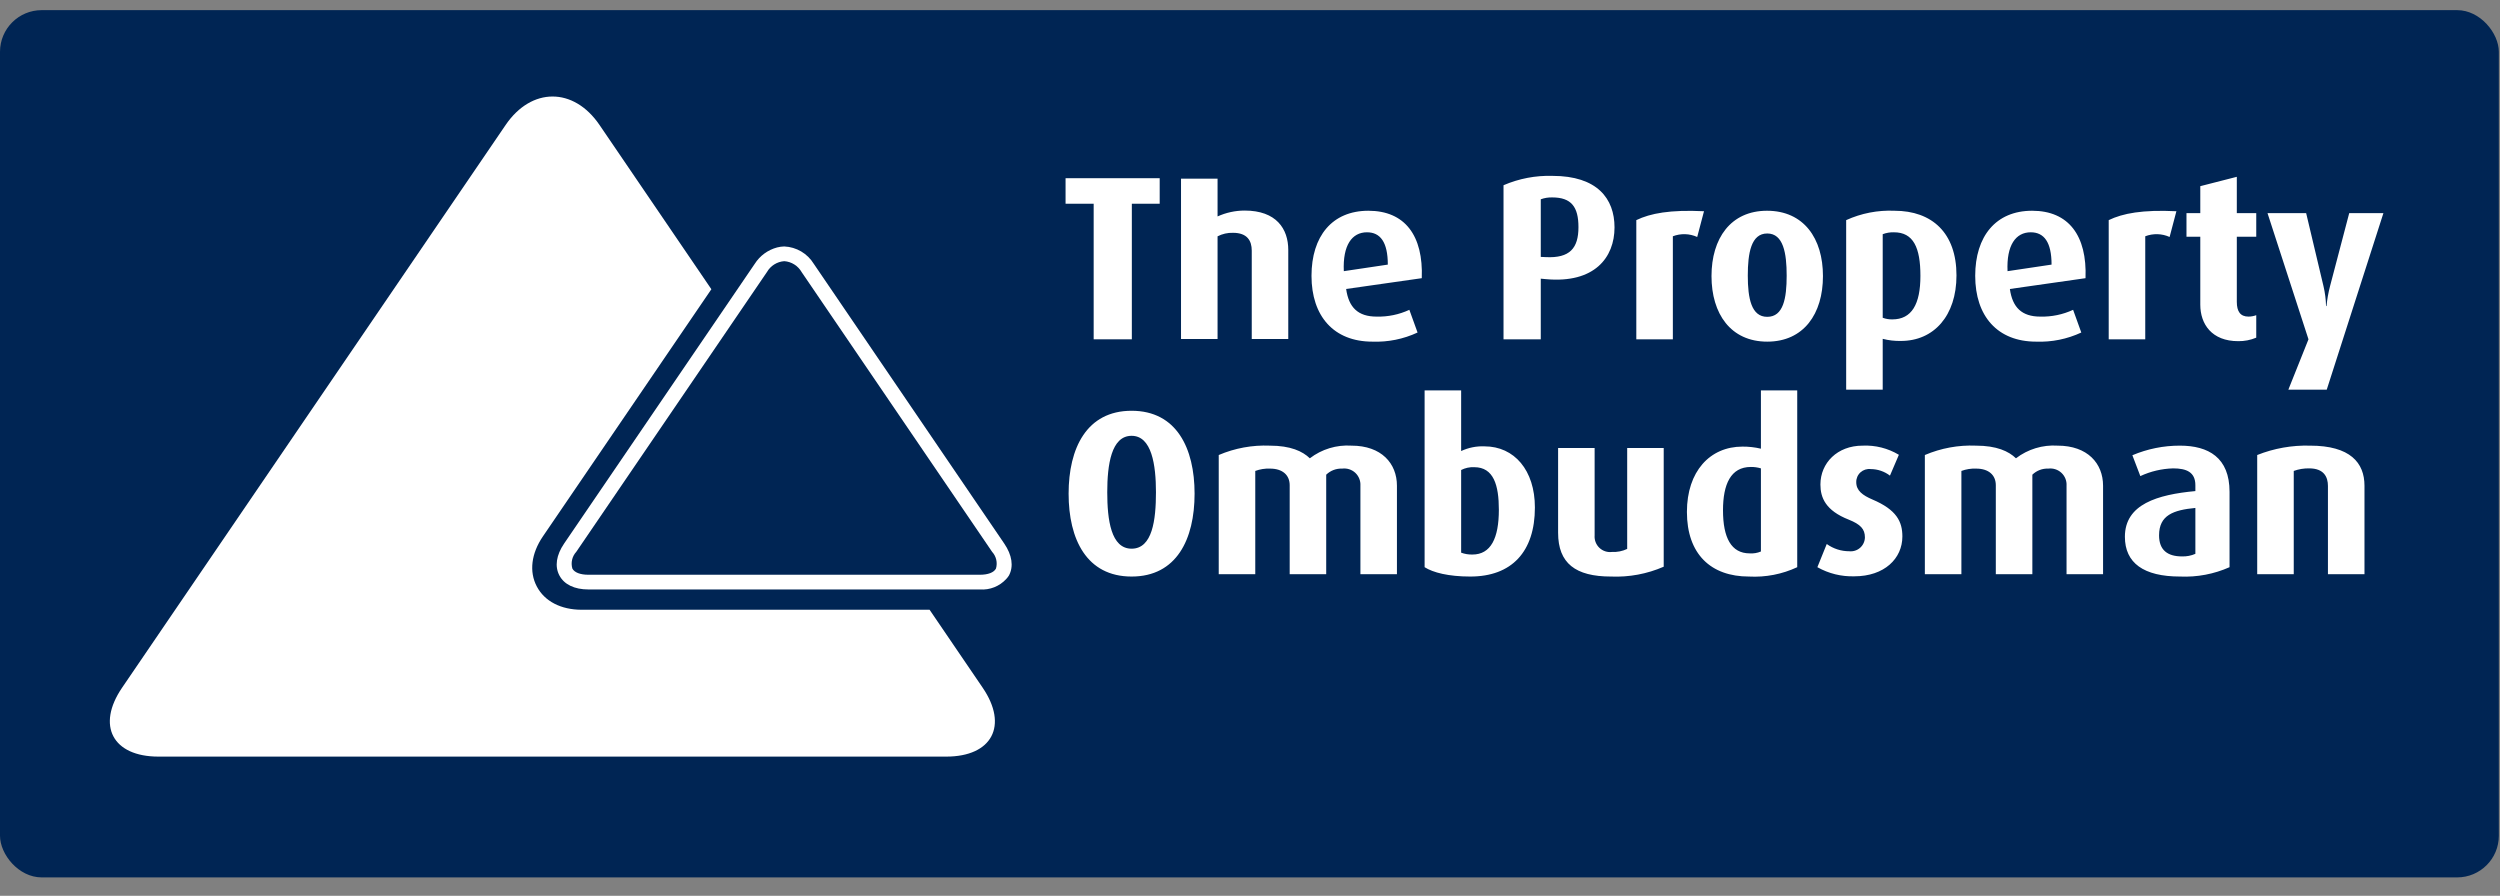
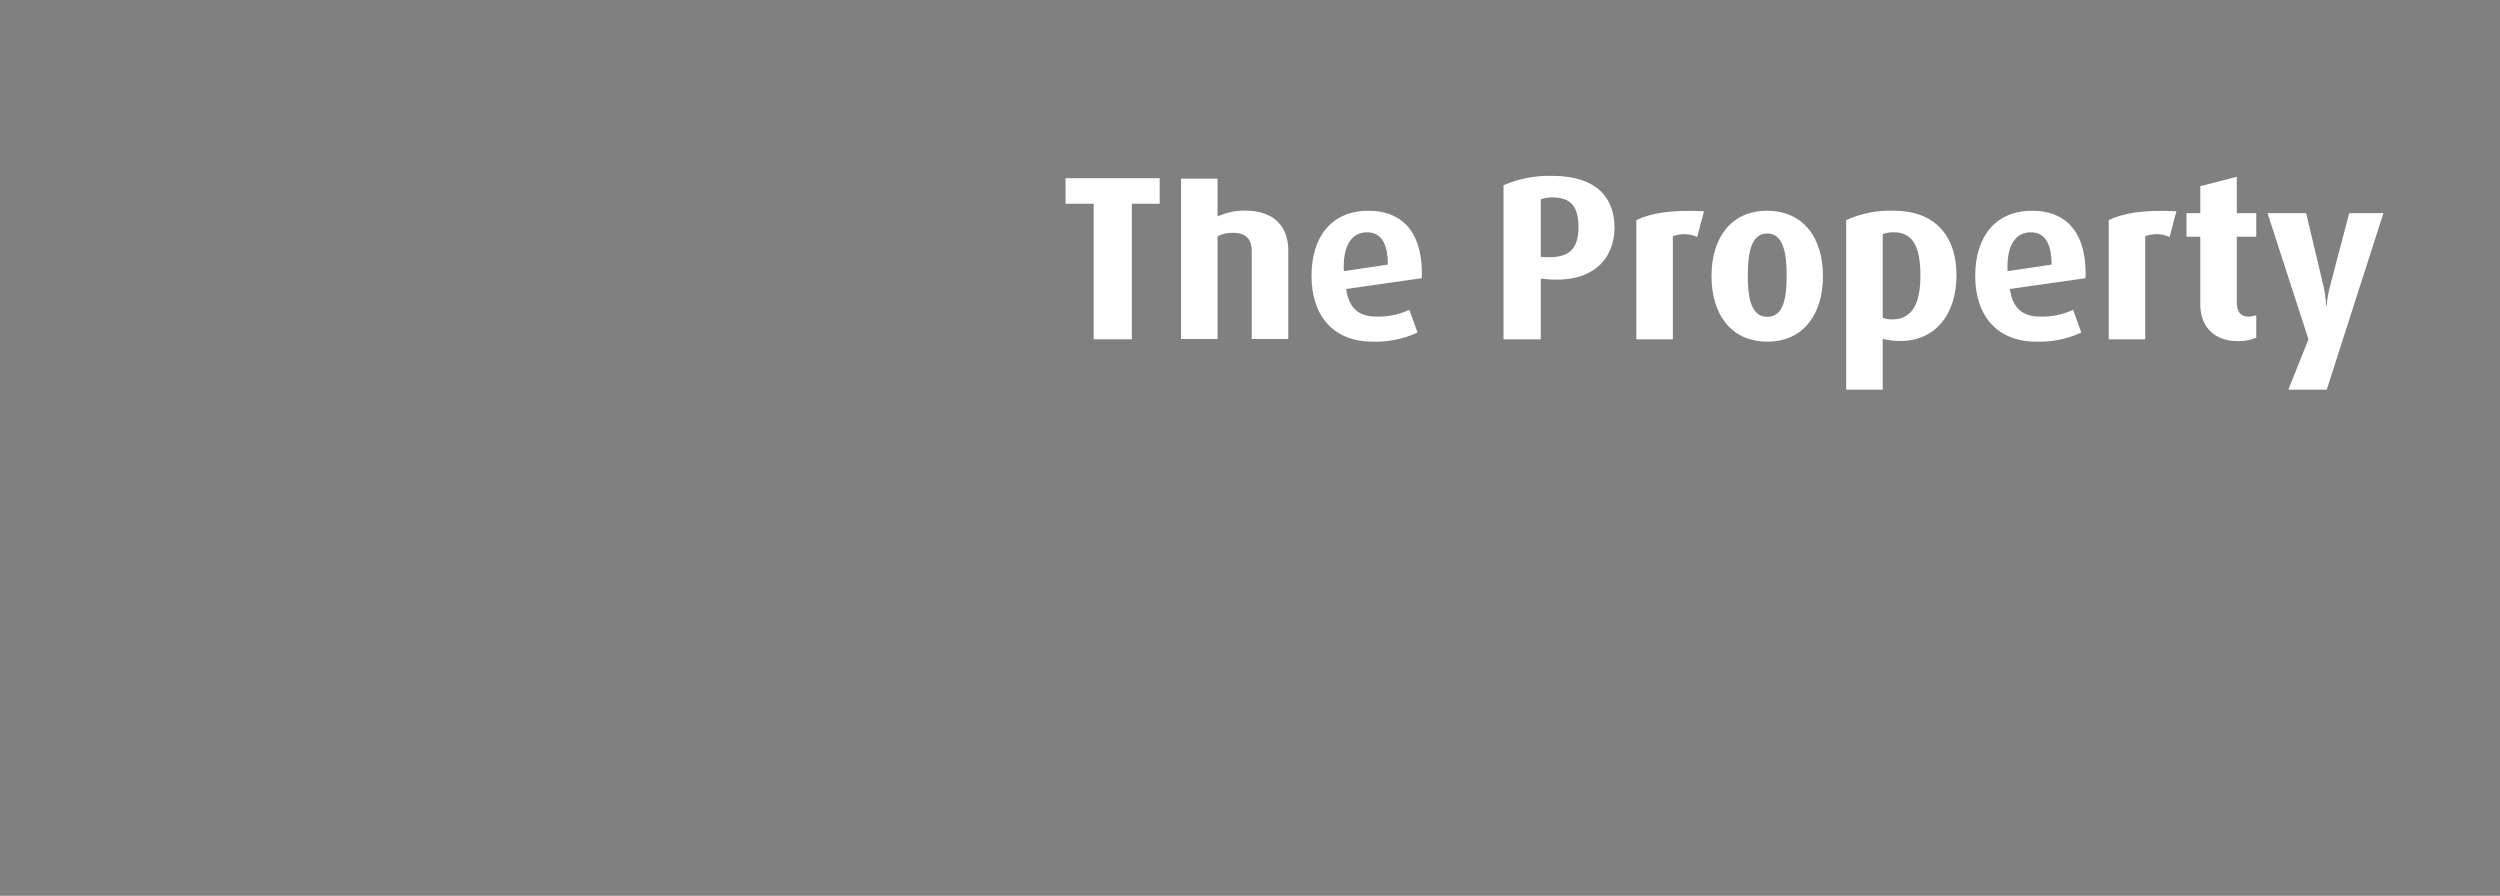
<svg xmlns="http://www.w3.org/2000/svg" width="120" height="43" viewBox="0 0 120 43">
  <rect x="0" y="0" width="120" height="43" fill="#808080" stroke="none" />
  <g fill="none" fill-rule="evenodd" transform="translate(0 .487)">
-     <rect width="119.944" height="41.628" fill="#002554" fill-rule="nonzero" rx="2" />
-     <path fill="#FFF" fill-rule="nonzero" d="M54.317 27.187C52.159 27.187 51.293 25.4 51.293 23.208 51.293 21.028 52.159 19.23 54.317 19.23 56.475 19.23 57.34 21.028 57.34 23.208 57.34 25.4 56.475 27.187 54.317 27.187zM54.317 20.432C53.339 20.432 53.148 21.826 53.148 23.141 53.148 24.468 53.328 25.85 54.317 25.85 55.317 25.85 55.486 24.468 55.486 23.141 55.486 21.826 55.283 20.432 54.317 20.432L54.317 20.432zM65.3 27.075L65.3 22.827C65.314 22.595 65.224 22.368 65.055 22.209 64.885 22.051 64.653 21.976 64.423 22.006 64.139 21.994 63.862 22.1 63.658 22.298L63.658 27.075 61.905 27.075 61.905 22.804C61.905 22.321 61.568 22.006 60.961 22.006 60.72 21.996 60.479 22.035 60.253 22.118L60.253 27.075 58.499 27.075 58.499 21.354C59.273 21.023 60.11 20.87 60.95 20.904 61.95 20.904 62.523 21.174 62.872 21.511 63.443 21.073 64.154 20.857 64.873 20.904 66.311 20.904 67.053 21.759 67.053 22.827L67.053 27.075 65.3 27.075zM70.573 27.187C69.528 27.187 68.786 26.996 68.381 26.738L68.381 18.252 70.135 18.252 70.135 21.163C70.486 20.999 70.871 20.921 71.258 20.938 72.686 20.938 73.675 22.084 73.675 23.872 73.675 25.996 72.563 27.187 70.573 27.187zM70.764 21.938C70.546 21.927 70.329 21.974 70.135 22.073L70.135 26.041C70.307 26.105 70.49 26.135 70.674 26.131 71.562 26.131 71.945 25.344 71.945 23.984 71.945 22.804 71.697 21.938 70.764 21.938L70.764 21.938zM77.329 27.187C75.621 27.187 74.789 26.547 74.789 25.086L74.789 21.017 76.542 21.017 76.542 25.209C76.524 25.432 76.607 25.651 76.768 25.806 76.93 25.961 77.152 26.035 77.374 26.007 77.626 26.02 77.878 25.97 78.105 25.861L78.105 21.017 79.858 21.017 79.858 26.715C79.062 27.062 78.197 27.224 77.329 27.187zM83.951 27.187C82.119 27.187 80.972 26.108 80.972 24.085 80.972 22.141 82.074 20.95 83.637 20.95 83.935 20.948 84.233 20.981 84.524 21.05L84.524 18.252 86.267 18.252 86.267 26.738C85.543 27.076 84.748 27.23 83.951 27.187L83.951 27.187zM84.524 21.995C84.367 21.948 84.205 21.925 84.041 21.927 83.074 21.927 82.704 22.759 82.704 24.007 82.704 25.321 83.097 26.075 83.985 26.075 84.169 26.088 84.354 26.057 84.524 25.985L84.524 21.995zM89.01 27.176C88.389 27.195 87.775 27.044 87.234 26.738L87.684 25.625C87.998 25.852 88.376 25.974 88.763 25.973 88.952 25.993 89.142 25.933 89.285 25.807 89.428 25.681 89.512 25.501 89.516 25.31 89.516 24.906 89.302 24.681 88.74 24.456 87.627 24.018 87.38 23.4 87.38 22.77 87.38 21.737 88.19 20.904 89.404 20.904 90.015 20.875 90.621 21.028 91.146 21.343L90.718 22.343C90.453 22.141 90.13 22.031 89.797 22.029 89.618 22.007 89.439 22.064 89.305 22.184 89.171 22.305 89.096 22.478 89.1 22.658 89.1 23.062 89.404 23.287 89.876 23.489 91.044 23.984 91.314 24.557 91.314 25.266 91.314 26.322 90.449 27.176 89.01 27.176zM99.194 27.075L99.194 22.827C99.209 22.595 99.119 22.368 98.949 22.209 98.779 22.051 98.547 21.976 98.317 22.006 98.033 21.994 97.757 22.1 97.553 22.298L97.553 27.075 95.799 27.075 95.799 22.804C95.799 22.321 95.462 22.006 94.855 22.006 94.614 21.996 94.373 22.035 94.147 22.118L94.147 27.075 92.393 27.075 92.393 21.354C93.167 21.023 94.004 20.87 94.844 20.904 95.844 20.904 96.417 21.174 96.766 21.511 97.337 21.073 98.048 20.857 98.767 20.904 100.205 20.904 100.947 21.759 100.947 22.827L100.947 27.075 99.194 27.075zM104.647 27.187C102.894 27.187 101.995 26.536 101.995 25.277 101.995 23.715 103.557 23.254 105.378 23.085L105.378 22.804C105.378 22.175 104.951 21.995 104.31 21.995 103.766 22.01 103.23 22.136 102.736 22.366L102.354 21.365C103.076 21.059 103.852 20.902 104.636 20.904 106.007 20.904 107.018 21.477 107.018 23.119L107.018 26.738C106.273 27.069 105.461 27.223 104.647 27.187L104.647 27.187zM105.378 23.894C104.321 23.995 103.635 24.242 103.635 25.209 103.635 25.917 104.041 26.221 104.737 26.221 104.957 26.228 105.176 26.186 105.378 26.097L105.378 23.894zM111.741 27.075L111.741 22.838C111.741 22.41 111.549 21.995 110.842 21.995 110.589 21.99 110.337 22.032 110.1 22.118L110.1 27.075 108.346 27.075 108.346 21.354C109.153 21.032 110.018 20.879 110.887 20.904 112.809 20.904 113.495 21.725 113.495 22.827L113.495 27.075 111.741 27.075z" />
    <polygon fill="#FFF" fill-rule="nonzero" points="54.328 9.292 54.328 15.8 52.496 15.8 52.496 9.292 51.147 9.292 51.147 8.067 55.665 8.067 55.665 9.292" />
    <path fill="#FFF" fill-rule="nonzero" d="M60.084 15.785L60.084 11.543C60.084 11.071 59.87 10.688 59.185 10.688 58.927 10.68 58.671 10.738 58.443 10.857L58.443 15.784 56.689 15.784 56.689 8.088 58.443 8.088 58.443 9.902C58.852 9.716 59.297 9.62 59.746 9.62 61.264 9.62 61.837 10.498 61.837 11.509L61.837 15.785 60.084 15.785zM64.615 13.384C64.738 14.272 65.188 14.71 66.076 14.71 66.618 14.724 67.157 14.613 67.649 14.384L68.043 15.474C67.365 15.79 66.621 15.94 65.874 15.912 64.019 15.912 62.952 14.687 62.952 12.754 62.952 10.854 63.94 9.629 65.682 9.629 67.436 9.629 68.324 10.821 68.245 12.866L64.615 13.384zM65.615 10.663C64.896 10.663 64.446 11.281 64.503 12.529L66.615 12.214C66.615 11.135 66.255 10.663 65.615 10.663L65.615 10.663zM74.204 12.912L73.957 12.889 73.957 15.8 72.169 15.8 72.169 8.404C72.91 8.084 73.712 7.931 74.519 7.955 76.665 7.955 77.497 9.045 77.497 10.428 77.497 11.877 76.531 13.125 74.204 12.912zM74.507 8.989C74.32 8.984 74.133 9.014 73.957 9.079L73.957 11.844 74.204 11.855C75.35 11.911 75.766 11.427 75.766 10.416 75.766 9.449 75.429 8.989 74.507 8.989zM81.466 10.888C81.097 10.721 80.676 10.709 80.297 10.854L80.297 15.8 78.543 15.8 78.543 10.079C79.218 9.753 80.162 9.573 81.792 9.652L81.466 10.888zM84.827 15.912C83.074 15.912 82.152 14.575 82.152 12.765 82.152 10.955 83.074 9.629 84.816 9.629 86.581 9.629 87.502 10.955 87.502 12.765 87.502 14.575 86.581 15.912 84.827 15.912zM84.827 10.72C84.051 10.72 83.894 11.664 83.894 12.743 83.894 13.833 84.063 14.721 84.827 14.721 85.602 14.721 85.76 13.833 85.76 12.743 85.76 11.664 85.602 10.72 84.827 10.72zM91.247 15.878C90.951 15.885 90.656 15.851 90.37 15.777L90.37 18.216 88.616 18.216 88.616 10.079C89.342 9.749 90.135 9.595 90.932 9.629 92.741 9.629 93.911 10.697 93.911 12.732 93.911 14.676 92.82 15.878 91.247 15.878zM90.909 10.663C90.725 10.658 90.542 10.689 90.37 10.754L90.37 14.766C90.517 14.82 90.673 14.847 90.831 14.844 91.764 14.844 92.18 14.114 92.18 12.754 92.18 11.394 91.842 10.663 90.909 10.663zM96.474 13.384C96.598 14.272 97.048 14.71 97.935 14.71 98.478 14.724 99.016 14.613 99.509 14.384L99.902 15.474C99.224 15.79 98.481 15.94 97.733 15.912 95.878 15.912 94.81 14.687 94.81 12.754 94.81 10.854 95.8 9.629 97.542 9.629 99.295 9.629 100.183 10.821 100.105 12.866L96.474 13.384zM97.475 10.663C96.756 10.663 96.306 11.281 96.362 12.529L98.475 12.214C98.475 11.135 98.115 10.663 97.475 10.663zM104.141 10.888C103.772 10.721 103.35 10.709 102.972 10.854L102.972 15.8 101.218 15.8 101.218 10.079C101.893 9.753 102.837 9.573 104.467 9.652L104.141 10.888zM107.435 15.889C106.165 15.889 105.614 15.07 105.614 14.137L105.614 10.877 104.951 10.877 104.951 9.742 105.614 9.742 105.614 8.449 107.367 8 107.367 9.742 108.3 9.742 108.3 10.877 107.367 10.877 107.367 14.002C107.367 14.463 107.536 14.71 107.929 14.71 108.056 14.709 108.181 14.686 108.3 14.642L108.3 15.721C108.026 15.836 107.732 15.893 107.435 15.889L107.435 15.889zM111.684 18.216L109.841 18.216 110.807 15.8 108.84 9.742 110.695 9.742 111.527 13.248C111.601 13.562 111.643 13.882 111.65 14.204L111.673 14.204C111.703 13.882 111.76 13.562 111.842 13.248L112.763 9.742 114.404 9.742 111.684 18.216z" />
-     <path d="M27.661,26.001 C27.462,26.217 27.391,26.521 27.473,26.804 C27.573,26.993 27.854,27.101 28.243,27.101 L47.037,27.101 C47.427,27.101 47.708,26.993 47.807,26.803 C47.89,26.521 47.819,26.216 47.62,25.999 L38.48,12.576 C38.327,12.254 38.002,12.049 37.645,12.049 C37.288,12.049 36.963,12.254 36.81,12.576 L35.198,14.942 L27.661,26.001 Z" />
-     <path fill="#FFF" fill-rule="nonzero" d="M47.169,32.524 L44.62,28.781 L27.92,28.781 C26.925,28.781 26.14,28.374 25.767,27.664 C25.392,26.957 25.499,26.081 26.06,25.259 L34.146,13.396 L28.776,5.51 C27.538,3.692 25.511,3.691 24.272,5.509 L5.859,32.524 C4.621,34.343 5.407,35.83 7.607,35.83 L45.42,35.83 C47.62,35.83 48.407,34.341 47.169,32.524 Z" />
-     <path fill="#FFF" fill-rule="nonzero" d="M48.203,25.603 L39.063,12.179 C38.759,11.681 38.228,11.368 37.645,11.343 C37.53,11.345 37.415,11.361 37.303,11.39 C36.858,11.508 36.474,11.789 36.227,12.178 L34.771,14.315 L27.078,25.603 C26.701,26.155 26.62,26.699 26.85,27.133 C27.078,27.568 27.574,27.807 28.243,27.807 L47.037,27.807 C47.514,27.841 47.98,27.655 48.302,27.302 C48.351,27.25 48.394,27.194 48.431,27.134 C48.661,26.699 48.58,26.155 48.203,25.603 Z M37.645,12.049 C37.994,12.074 38.307,12.272 38.48,12.576 L47.62,25.999 C47.819,26.216 47.89,26.521 47.807,26.803 C47.708,26.993 47.427,27.101 47.037,27.101 L28.243,27.101 C27.854,27.101 27.573,26.993 27.473,26.804 C27.391,26.521 27.462,26.217 27.661,26.001 L35.198,14.942 L36.81,12.576 C36.983,12.272 37.296,12.074 37.645,12.049 Z" />
  </g>
</svg>